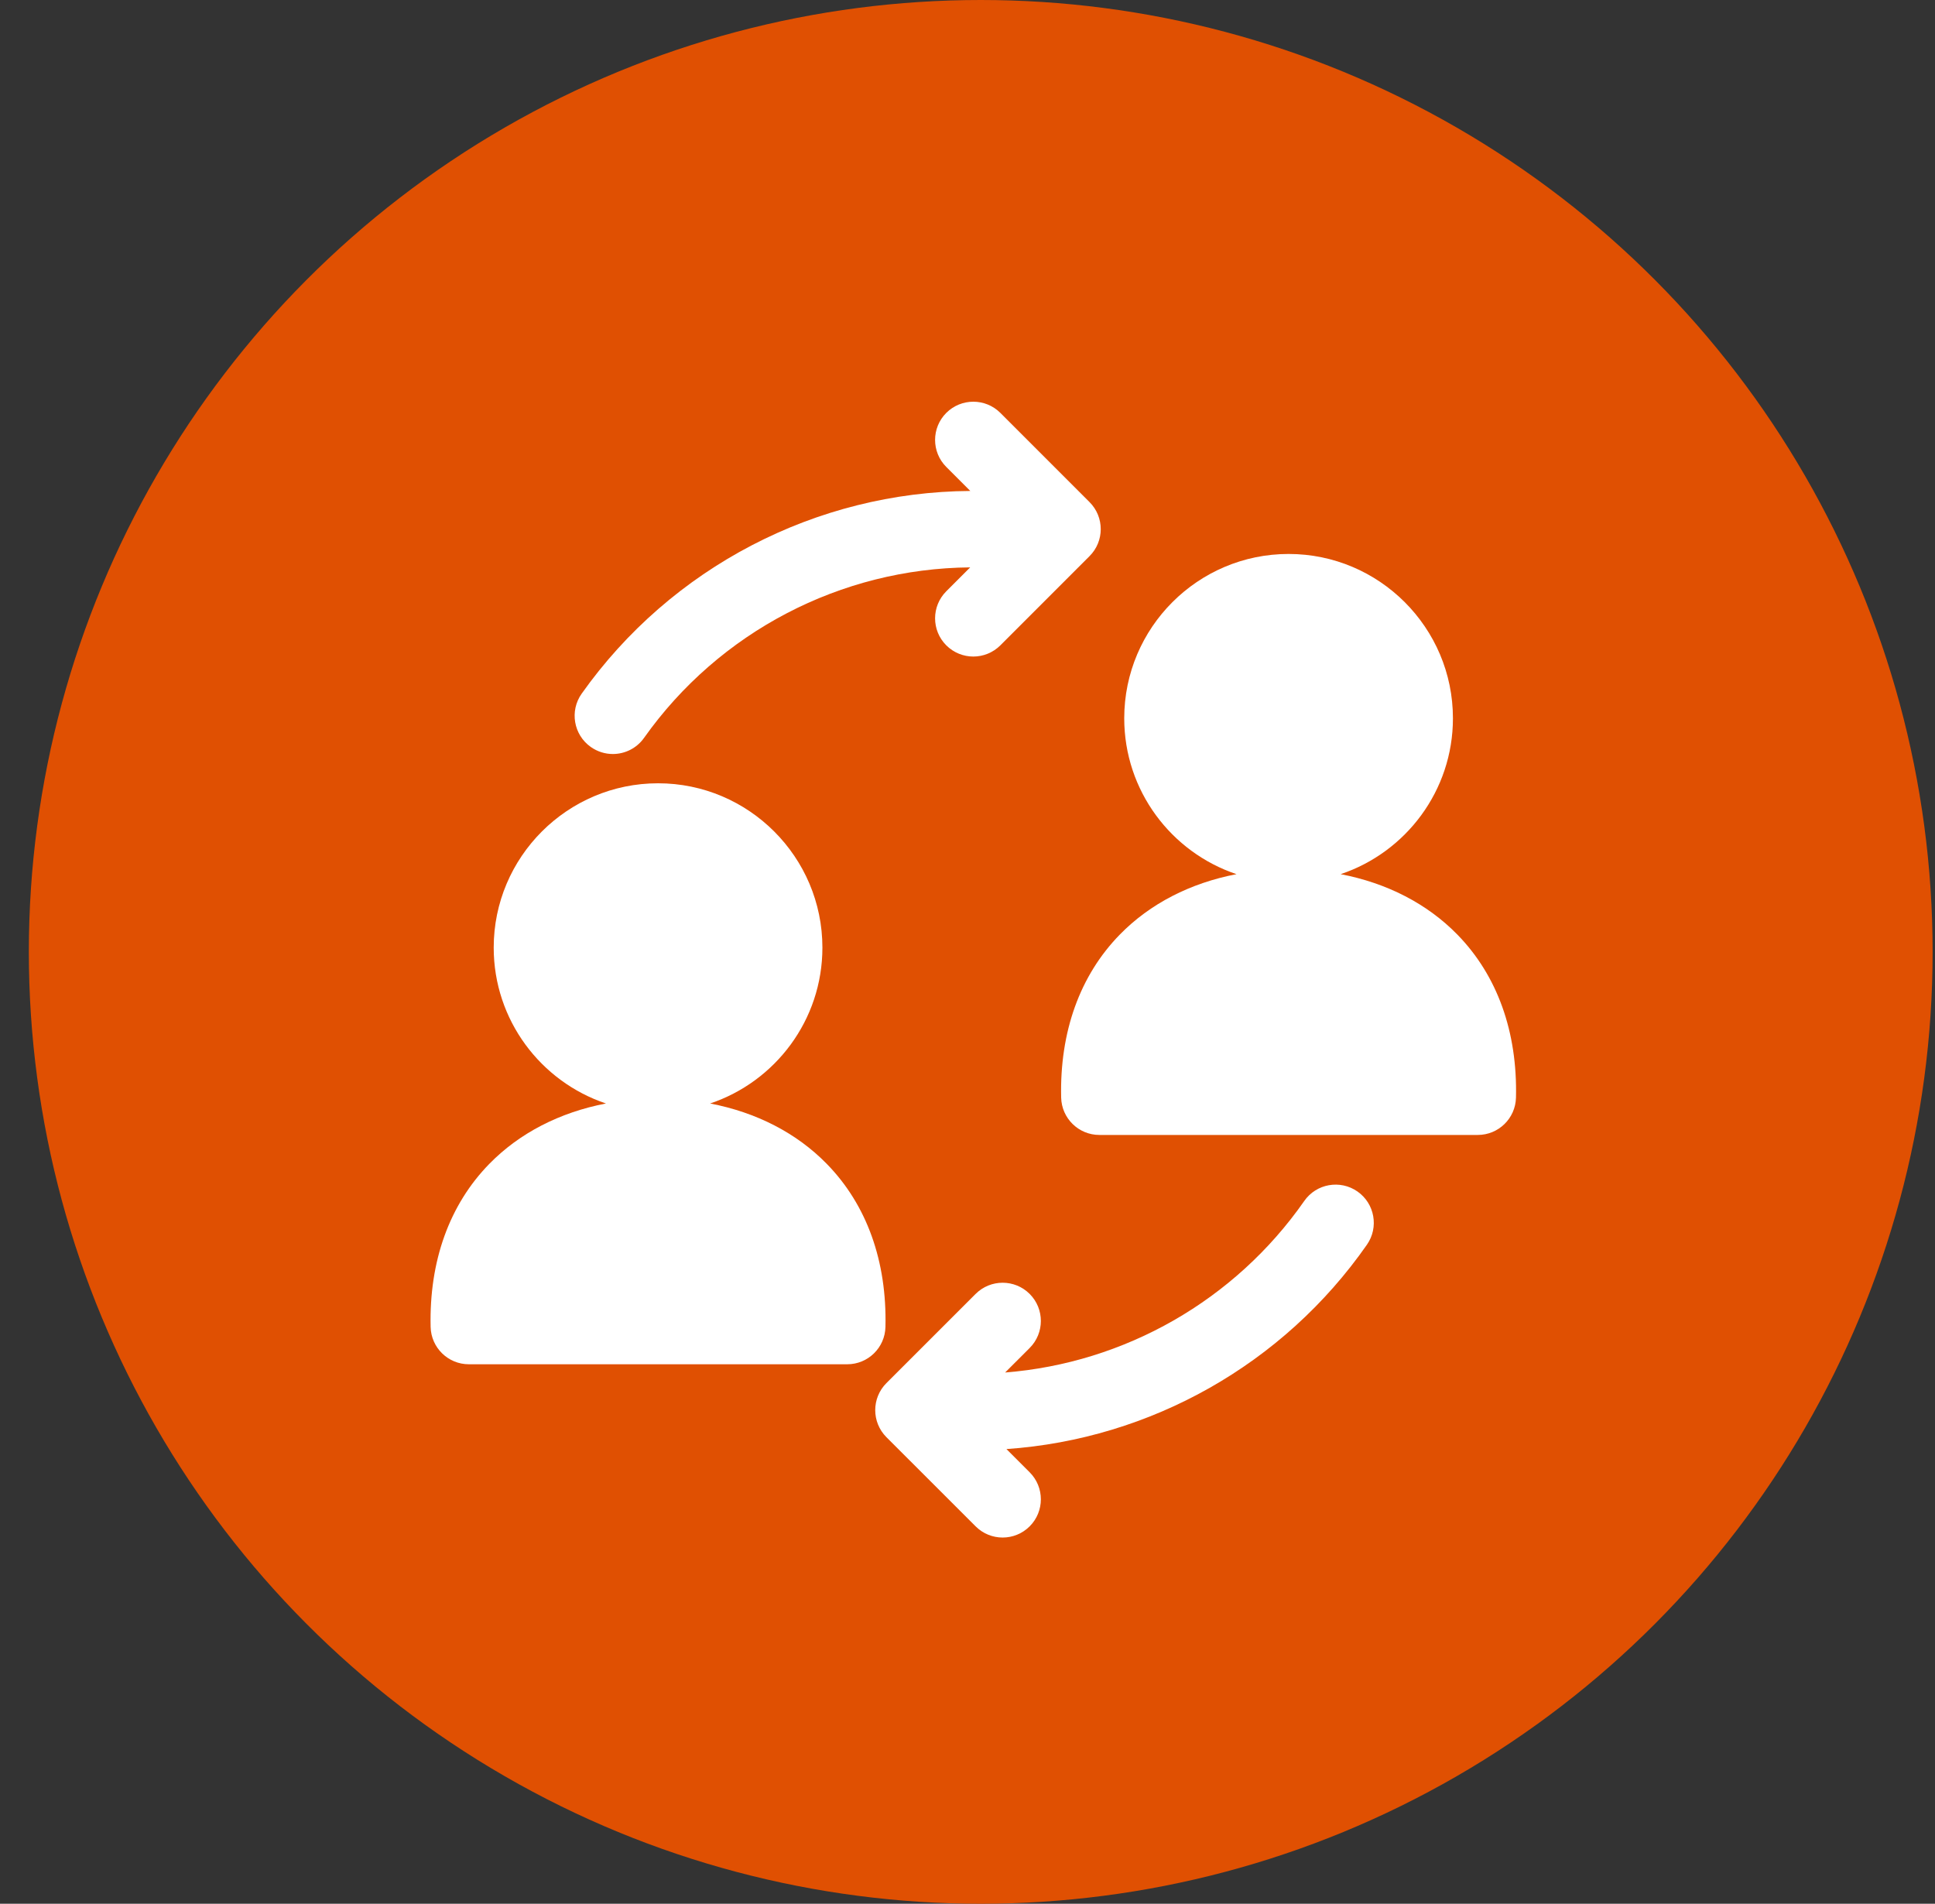
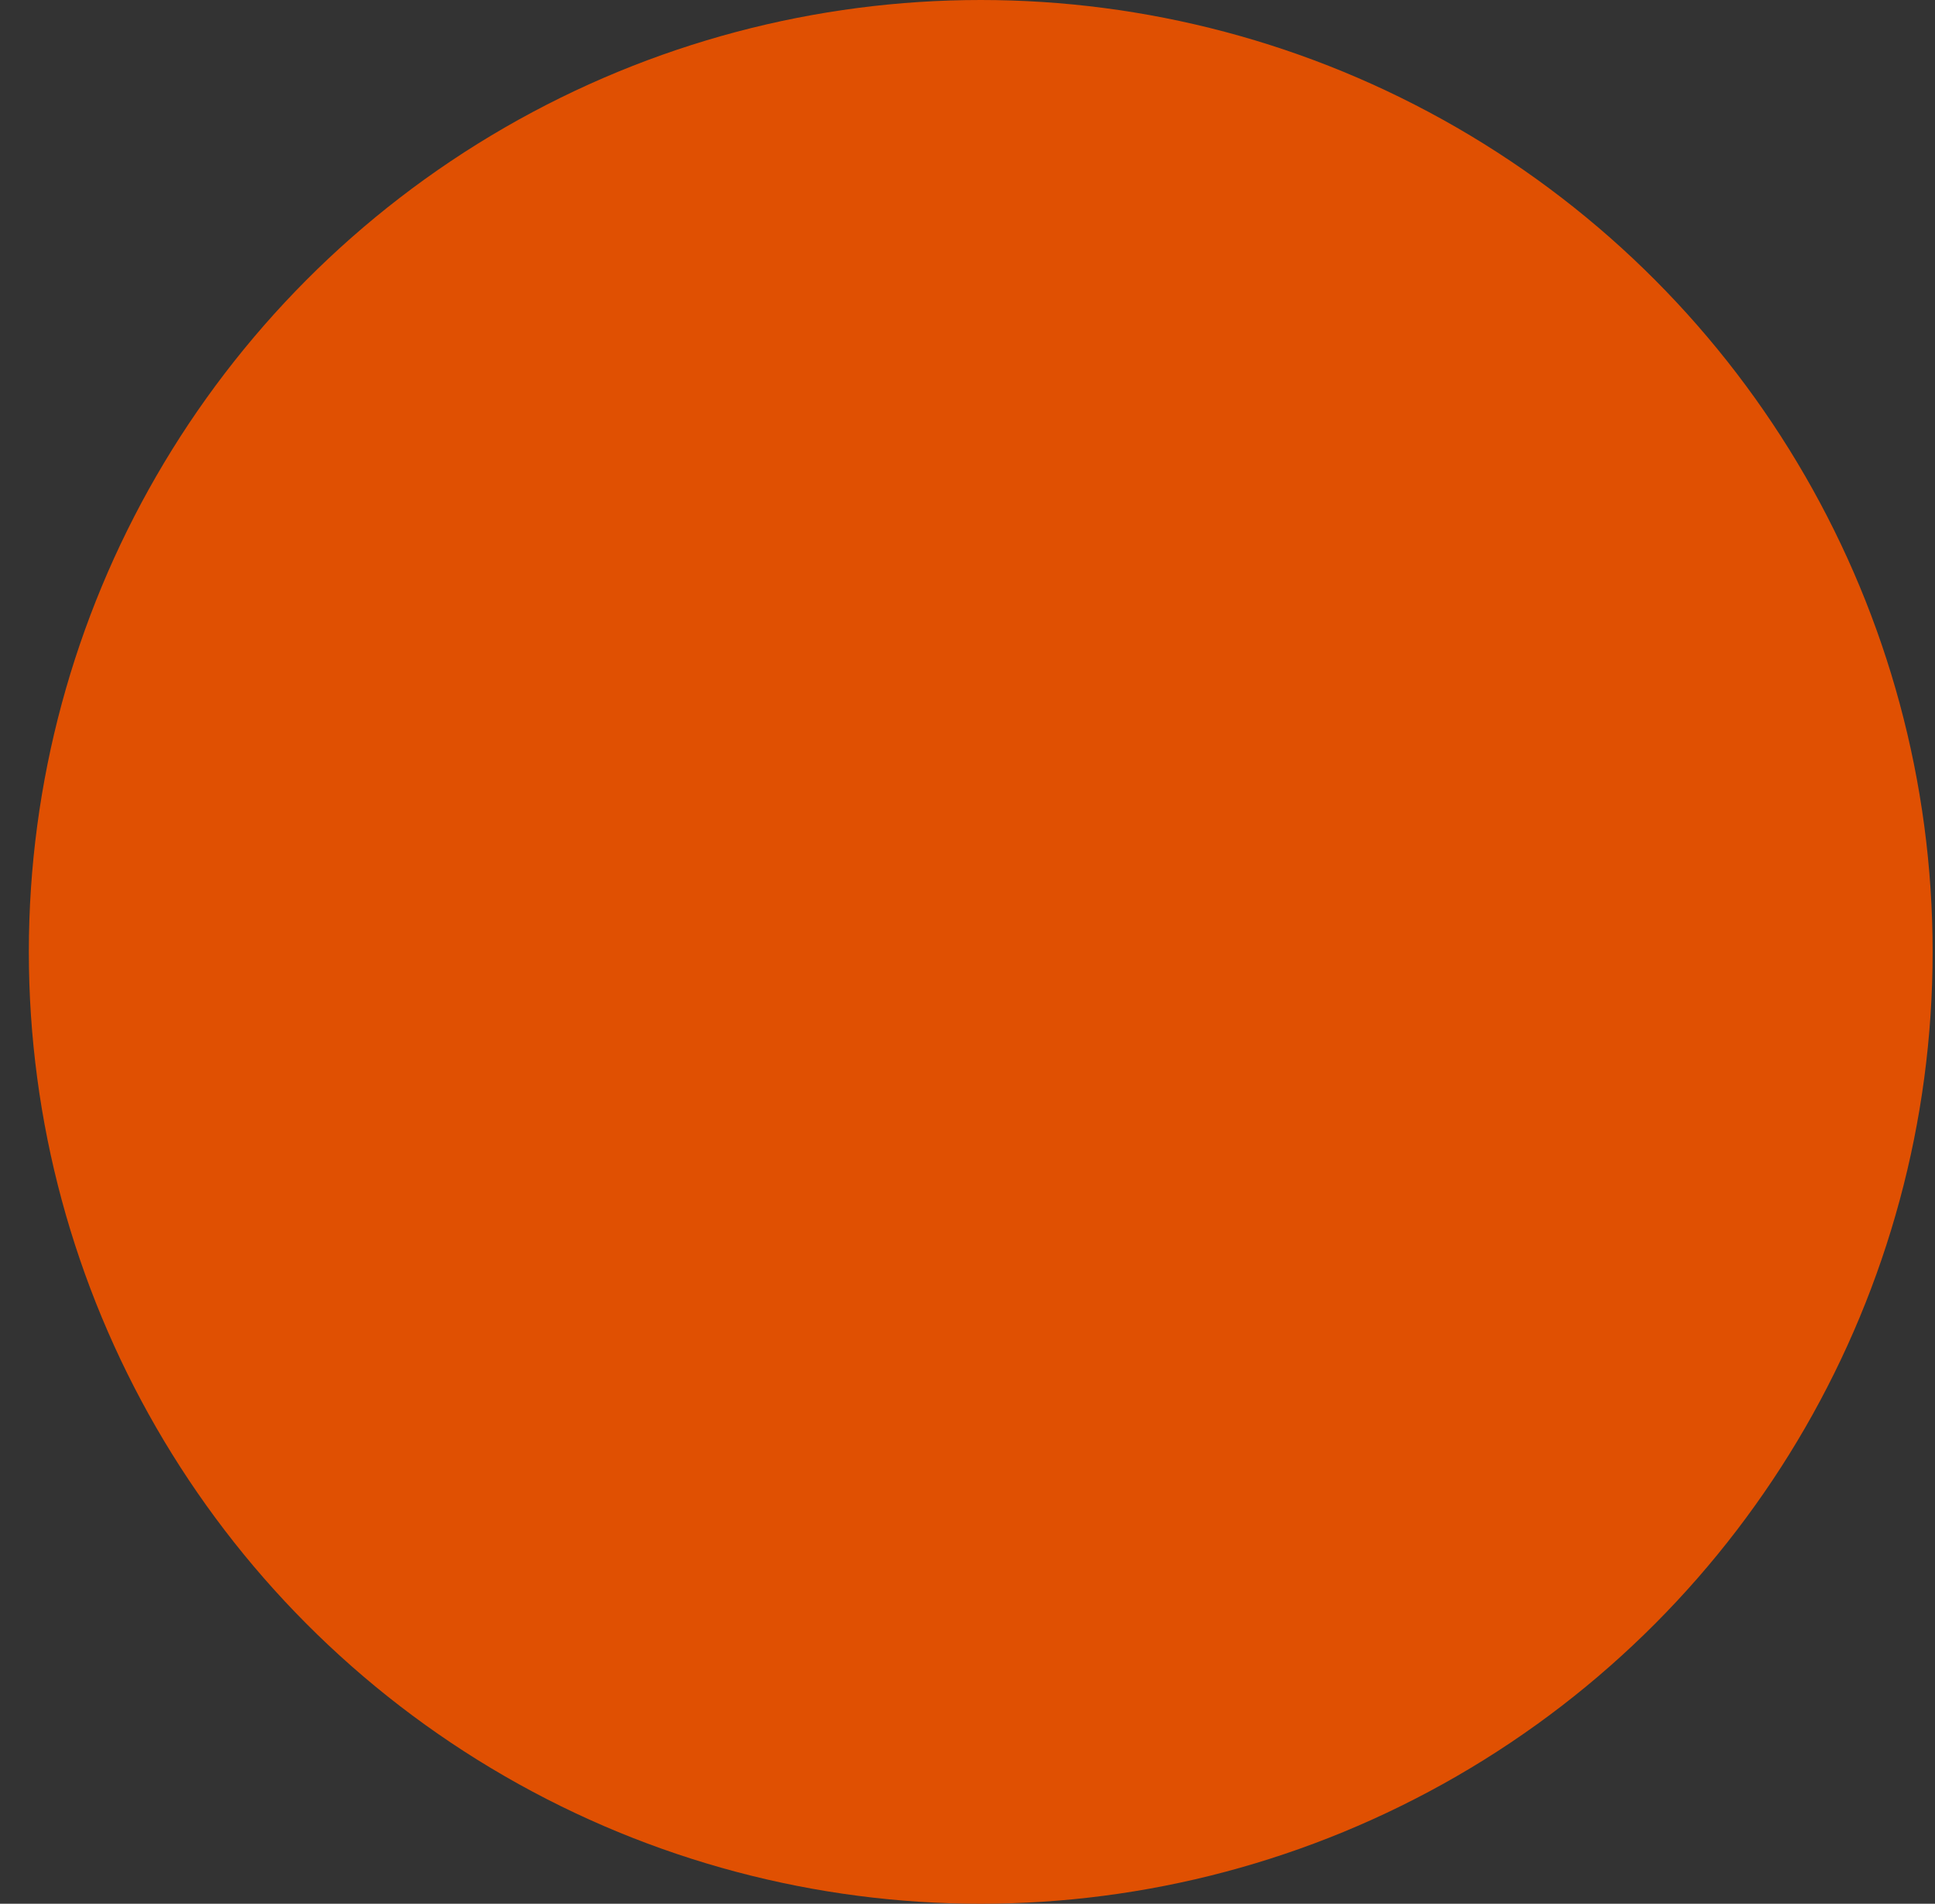
<svg xmlns="http://www.w3.org/2000/svg" width="62" height="61" viewBox="0 0 62 61" fill="none">
  <rect x="0" y="0" width="62" height="61" fill="#333333" stroke="none" />
  <circle cx="31.424" cy="30.5" r="30.5" fill="#E05002" />
-   <path d="M26.492 37.294C25.525 36.303 24.231 35.641 22.753 35.358C24.841 34.659 26.351 32.685 26.351 30.364C26.351 27.461 23.988 25.098 21.085 25.098C18.181 25.098 15.819 27.461 15.819 30.364C15.819 32.685 17.328 34.659 19.416 35.358C17.939 35.641 16.645 36.303 15.677 37.294C14.399 38.602 13.749 40.409 13.798 42.518C13.814 43.183 14.357 43.714 15.023 43.714H27.147C27.812 43.714 28.356 43.183 28.371 42.518C28.421 40.409 27.771 38.602 26.492 37.294Z" fill="white" />
-   <path d="M46.696 29.946C45.728 28.955 44.434 28.293 42.956 28.01C45.044 27.311 46.554 25.337 46.554 23.016C46.554 20.113 44.192 17.75 41.288 17.75C38.384 17.75 36.022 20.112 36.022 23.016C36.022 25.337 37.531 27.311 39.619 28.01C38.142 28.293 36.848 28.955 35.88 29.946C34.602 31.254 33.952 33.061 34.001 35.169C34.017 35.834 34.56 36.366 35.225 36.366H47.35C48.015 36.366 48.559 35.834 48.574 35.169C48.624 33.061 47.974 31.254 46.696 29.946Z" fill="white" />
-   <path d="M18.929 23.934C19.144 24.086 19.391 24.16 19.636 24.16C20.02 24.16 20.398 23.98 20.637 23.642C23.04 20.249 26.94 18.213 31.086 18.18L30.32 18.946C29.842 19.424 29.842 20.2 30.32 20.678C30.56 20.917 30.873 21.037 31.186 21.037C31.5 21.037 31.813 20.917 32.053 20.678L34.91 17.82C35.389 17.342 35.389 16.567 34.91 16.088L32.053 13.23C31.574 12.752 30.799 12.752 30.32 13.23C29.842 13.708 29.842 14.484 30.32 14.962L31.089 15.731C26.149 15.762 21.5 18.185 18.637 22.227C18.247 22.779 18.377 23.543 18.929 23.934Z" fill="white" />
-   <path d="M43.495 38.178C42.94 37.791 42.176 37.927 41.79 38.482C39.566 41.669 36.038 43.674 32.206 43.978L32.992 43.192C33.47 42.714 33.47 41.938 32.992 41.46C32.514 40.982 31.738 40.982 31.26 41.46L28.402 44.317C27.924 44.796 27.924 45.571 28.402 46.05L31.26 48.907C31.499 49.146 31.812 49.266 32.126 49.266C32.439 49.266 32.753 49.146 32.992 48.907C33.47 48.429 33.47 47.653 32.992 47.175L32.248 46.431C36.865 46.111 41.125 43.715 43.798 39.883C44.185 39.328 44.049 38.565 43.495 38.178Z" fill="white" />
</svg>